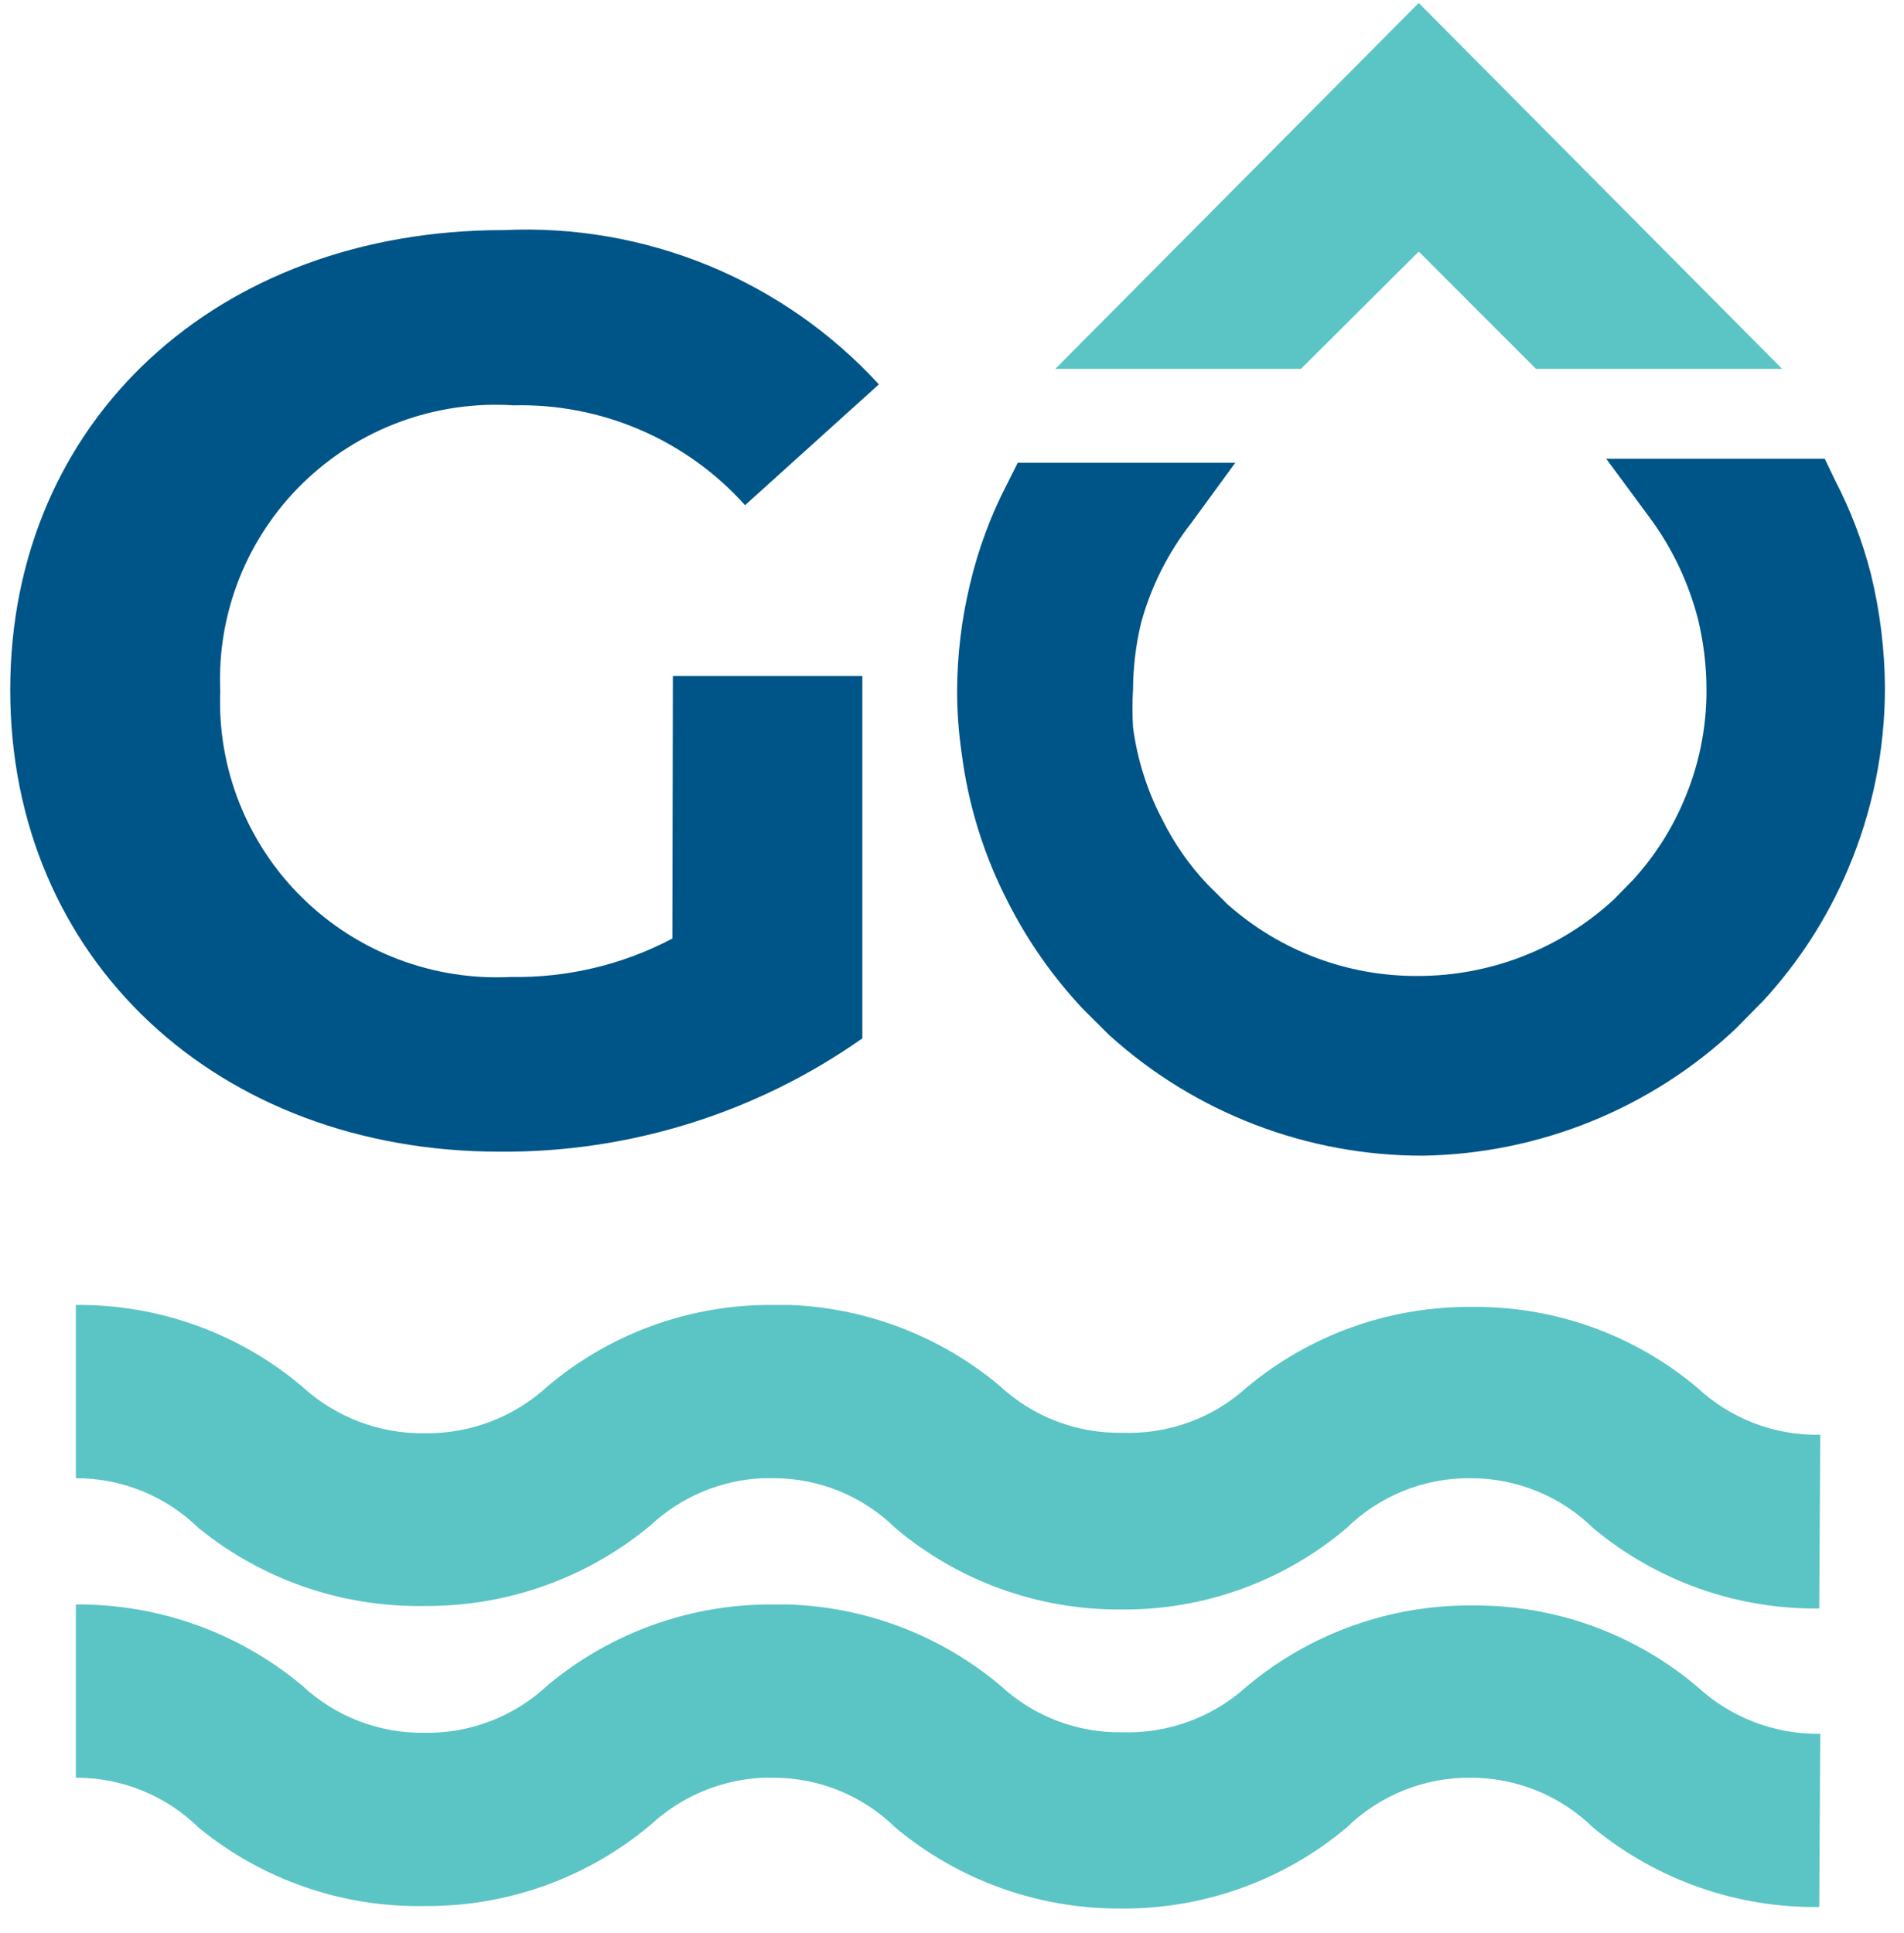
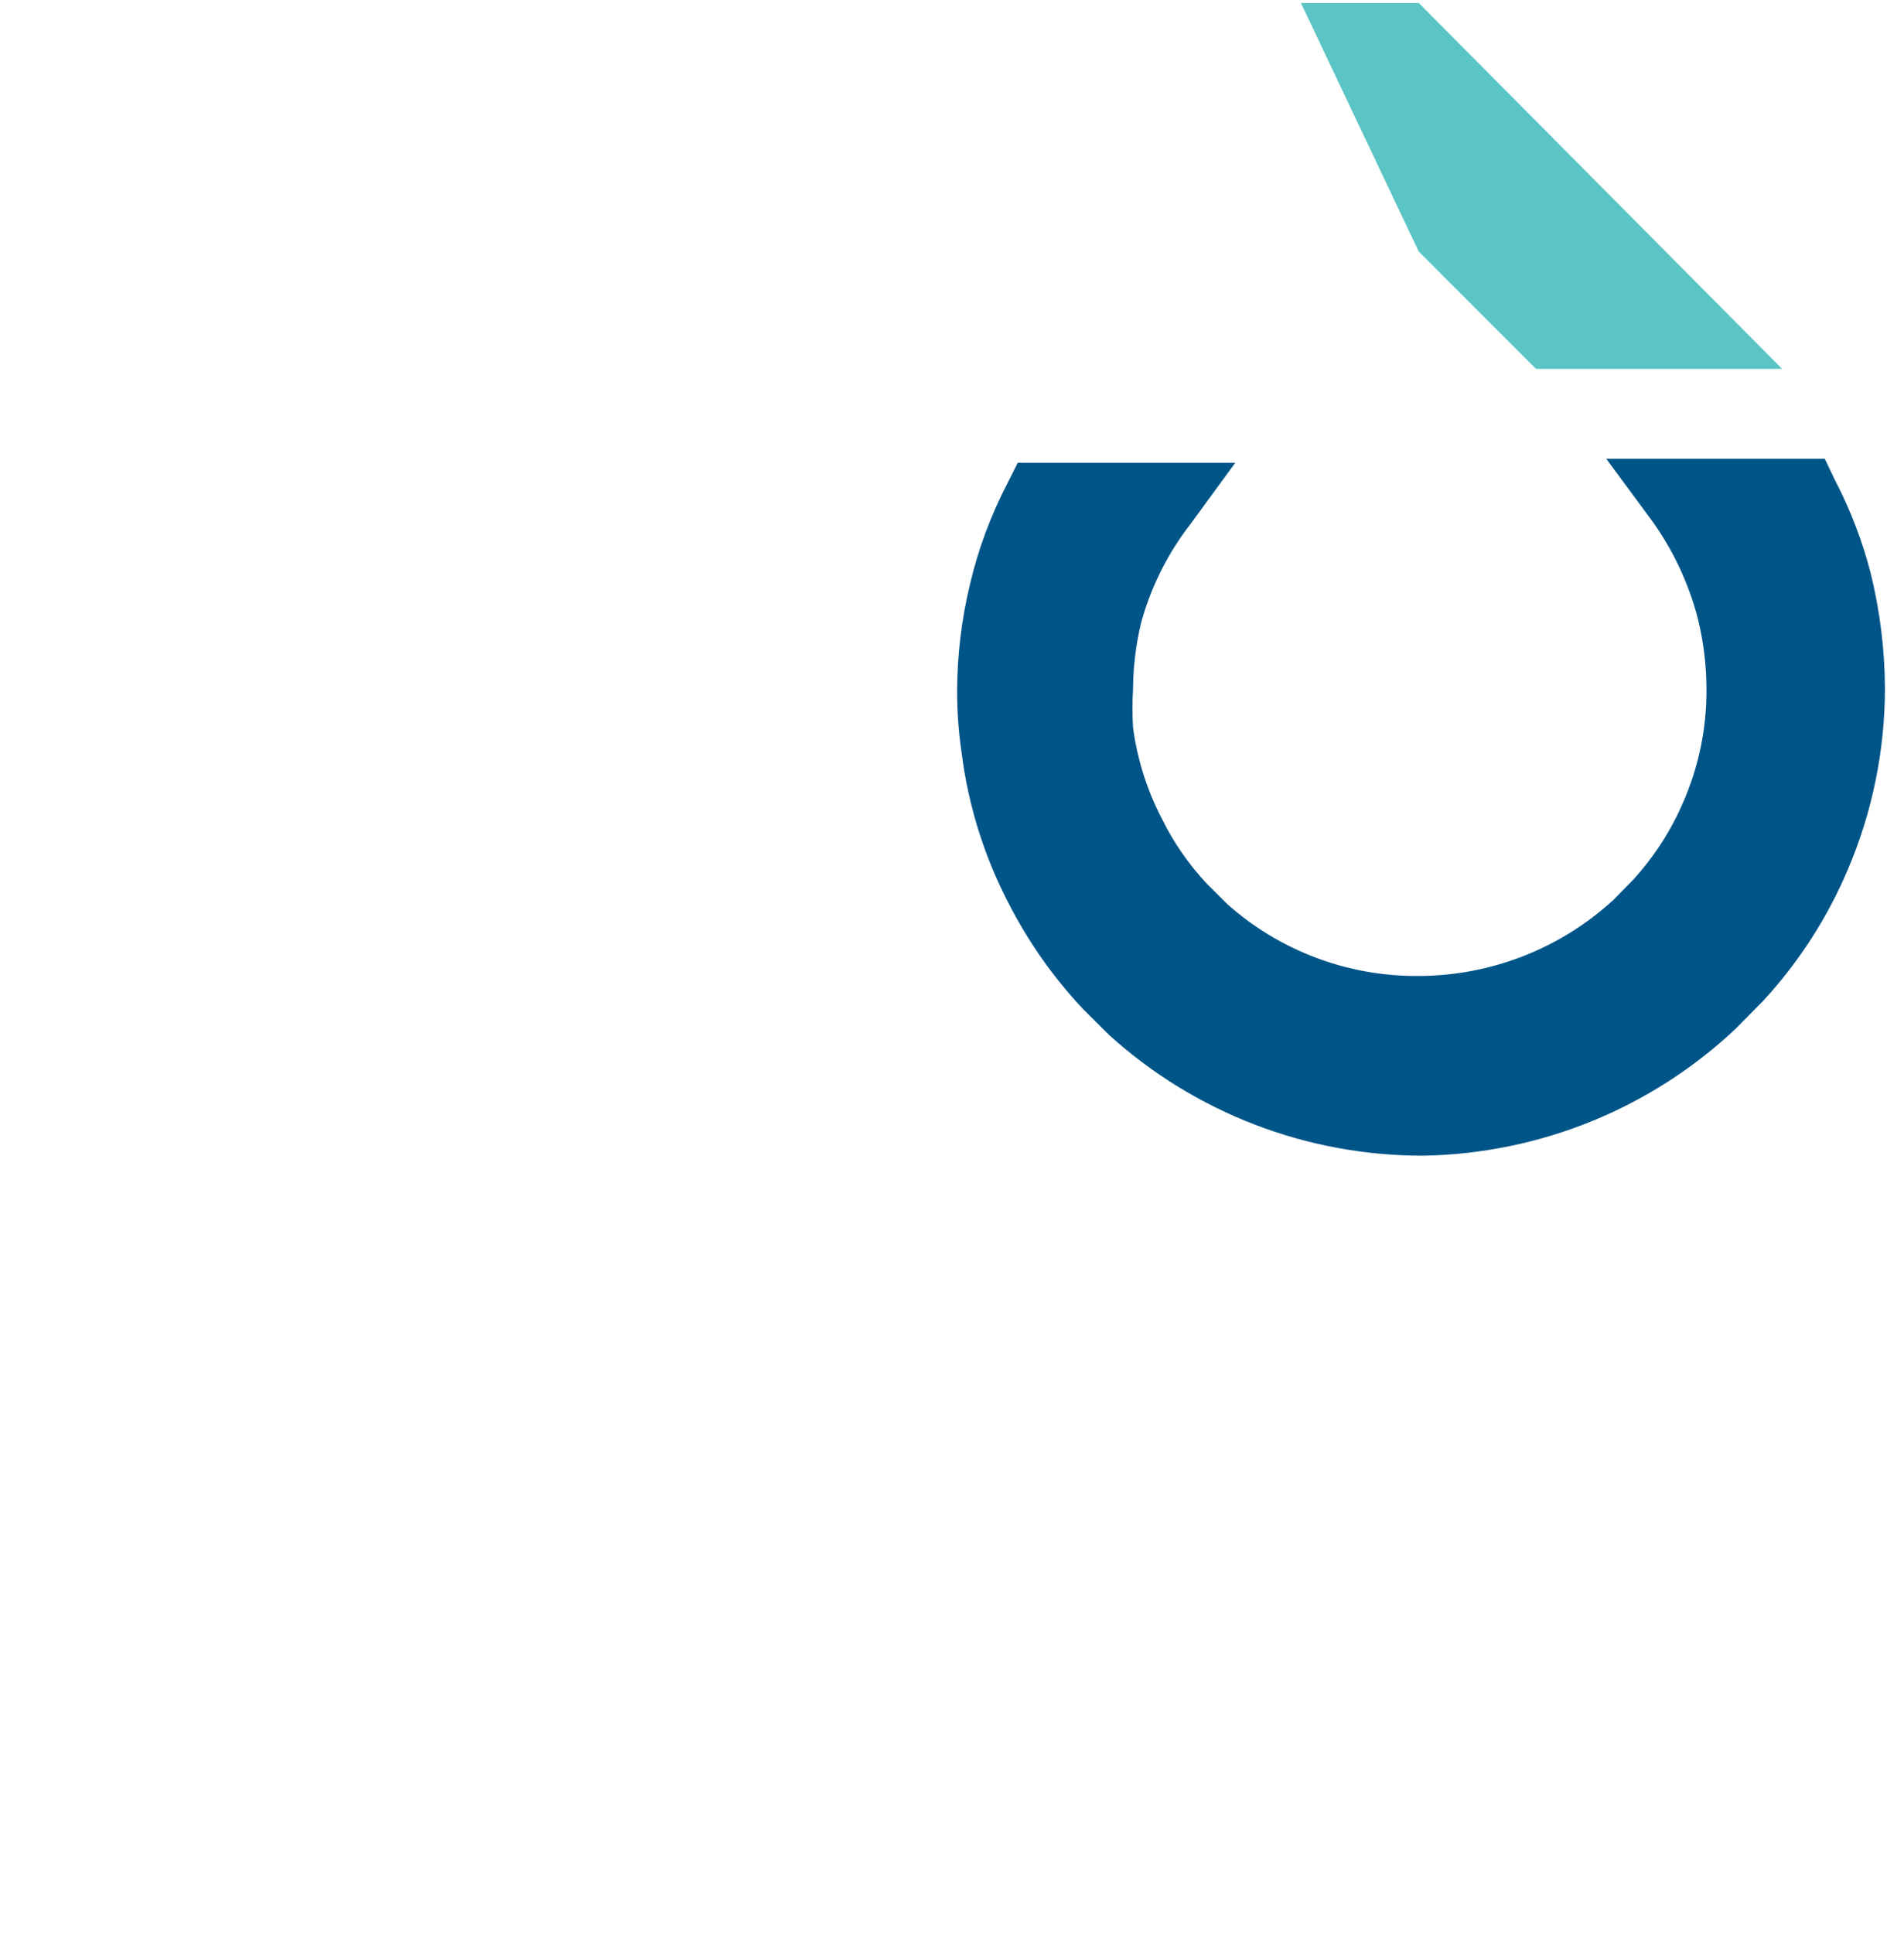
<svg xmlns="http://www.w3.org/2000/svg" width="65" height="66" viewBox="0 0 65 66" fill="none">
-   <path d="M22.971 23.074H29.439V35.447C25.823 37.994 21.496 39.347 17.067 39.316C7.433 39.316 0.349 32.755 0.349 23.552C0.349 14.349 7.433 7.855 17.187 7.855C19.581 7.741 21.97 8.154 24.186 9.064C26.401 9.975 28.388 11.36 30.004 13.122L25.435 17.246C24.444 16.141 23.224 15.264 21.859 14.676C20.494 14.087 19.016 13.801 17.529 13.837C16.212 13.752 14.891 13.945 13.652 14.402C12.414 14.858 11.286 15.57 10.342 16.489C9.398 17.409 8.659 18.516 8.172 19.738C7.686 20.961 7.463 22.272 7.519 23.586C7.467 24.892 7.689 26.195 8.171 27.411C8.654 28.627 9.385 29.73 10.319 30.648C11.253 31.567 12.368 32.282 13.595 32.747C14.822 33.213 16.133 33.418 17.444 33.351C19.363 33.385 21.259 32.934 22.954 32.039L22.971 23.074Z" fill="#005588" />
  <path d="M63.87 19.598C63.584 18.481 63.17 17.4 62.638 16.377L62.295 15.661H54.834L56.357 17.723C57.104 18.748 57.65 19.905 57.966 21.131C58.158 21.918 58.256 22.725 58.257 23.535C58.264 24.853 57.996 26.159 57.469 27.369C57.052 28.344 56.473 29.242 55.758 30.028L55.074 30.726C53.259 32.39 50.884 33.315 48.417 33.317C46.013 33.335 43.689 32.46 41.897 30.863L41.196 30.164C40.583 29.509 40.07 28.768 39.673 27.966C39.161 26.986 38.825 25.924 38.68 24.83C38.655 24.398 38.655 23.966 38.68 23.535C38.685 22.771 38.777 22.011 38.954 21.268C39.292 20.03 39.874 18.871 40.665 17.859L42.171 15.797H34.744L34.385 16.513C33.824 17.593 33.399 18.738 33.119 19.922C32.827 21.127 32.677 22.363 32.674 23.603C32.675 24.304 32.726 25.005 32.828 25.699C33.053 27.483 33.592 29.213 34.419 30.812C35.093 32.136 35.951 33.358 36.969 34.442L37.859 35.328C40.792 37.989 44.62 39.461 48.588 39.452C52.56 39.385 56.362 37.841 59.249 35.123L60.19 34.169C61.406 32.852 62.384 31.335 63.082 29.687C63.919 27.725 64.35 25.615 64.349 23.483C64.342 22.174 64.181 20.87 63.87 19.598V19.598Z" fill="#005588" />
-   <path d="M48.434 8.588L52.438 12.593H60.84L48.434 0.101L36.027 12.593H44.412L48.434 8.588Z" fill="#5AC5C4" />
-   <path d="M62.106 54.91C59.287 54.943 56.549 53.97 54.389 52.166C53.275 51.074 51.776 50.462 50.213 50.462C49.428 50.453 48.649 50.599 47.92 50.892C47.192 51.184 46.529 51.617 45.969 52.166C43.823 53.986 41.088 54.973 38.269 54.944C35.451 54.964 32.719 53.978 30.569 52.166C29.465 51.079 27.979 50.467 26.427 50.462H26.034C24.611 50.527 23.258 51.095 22.218 52.063C20.056 53.867 17.32 54.846 14.5 54.824C11.693 54.875 8.958 53.933 6.782 52.166C5.664 51.072 4.158 50.459 2.59 50.462V44.548C5.413 44.523 8.152 45.509 10.307 47.326C11.446 48.376 12.948 48.95 14.5 48.928C16.052 48.95 17.554 48.376 18.692 47.326C20.846 45.507 23.586 44.52 26.41 44.548H26.958C29.59 44.648 32.113 45.62 34.128 47.309C35.262 48.367 36.767 48.942 38.32 48.911C39.876 48.969 41.394 48.419 42.547 47.377C44.705 45.566 47.443 44.587 50.265 44.616C53.076 44.587 55.803 45.568 57.948 47.377C59.082 48.435 60.587 49.01 62.141 48.979L62.106 54.91Z" fill="#5AC5C4" />
-   <path d="M62.106 65.101C59.293 65.137 56.558 64.177 54.389 62.391C53.275 61.3 51.776 60.688 50.213 60.687C49.428 60.679 48.649 60.826 47.921 61.118C47.193 61.411 46.53 61.843 45.969 62.391C43.816 64.198 41.084 65.177 38.269 65.152C35.455 65.17 32.726 64.191 30.569 62.391C29.465 61.305 27.979 60.693 26.427 60.687H26.051C24.623 60.753 23.265 61.32 22.218 62.289C20.062 64.106 17.324 65.091 14.5 65.067C11.689 65.12 8.952 64.171 6.782 62.391C5.665 61.295 4.158 60.683 2.59 60.687V54.773C5.41 54.752 8.146 55.73 10.307 57.534C11.44 58.597 12.944 59.178 14.5 59.153C16.056 59.178 17.56 58.597 18.692 57.534C20.853 55.728 23.59 54.749 26.41 54.773H26.906C29.562 54.856 32.113 55.829 34.145 57.534C35.275 58.588 36.772 59.163 38.32 59.136C39.878 59.183 41.393 58.627 42.547 57.585C44.703 55.769 47.441 54.783 50.265 54.807C53.078 54.782 55.806 55.769 57.948 57.585C59.087 58.636 60.588 59.21 62.141 59.187L62.106 65.101Z" fill="#5AC5C4" />
+   <path d="M48.434 8.588L52.438 12.593H60.84L48.434 0.101H44.412L48.434 8.588Z" fill="#5AC5C4" />
</svg>